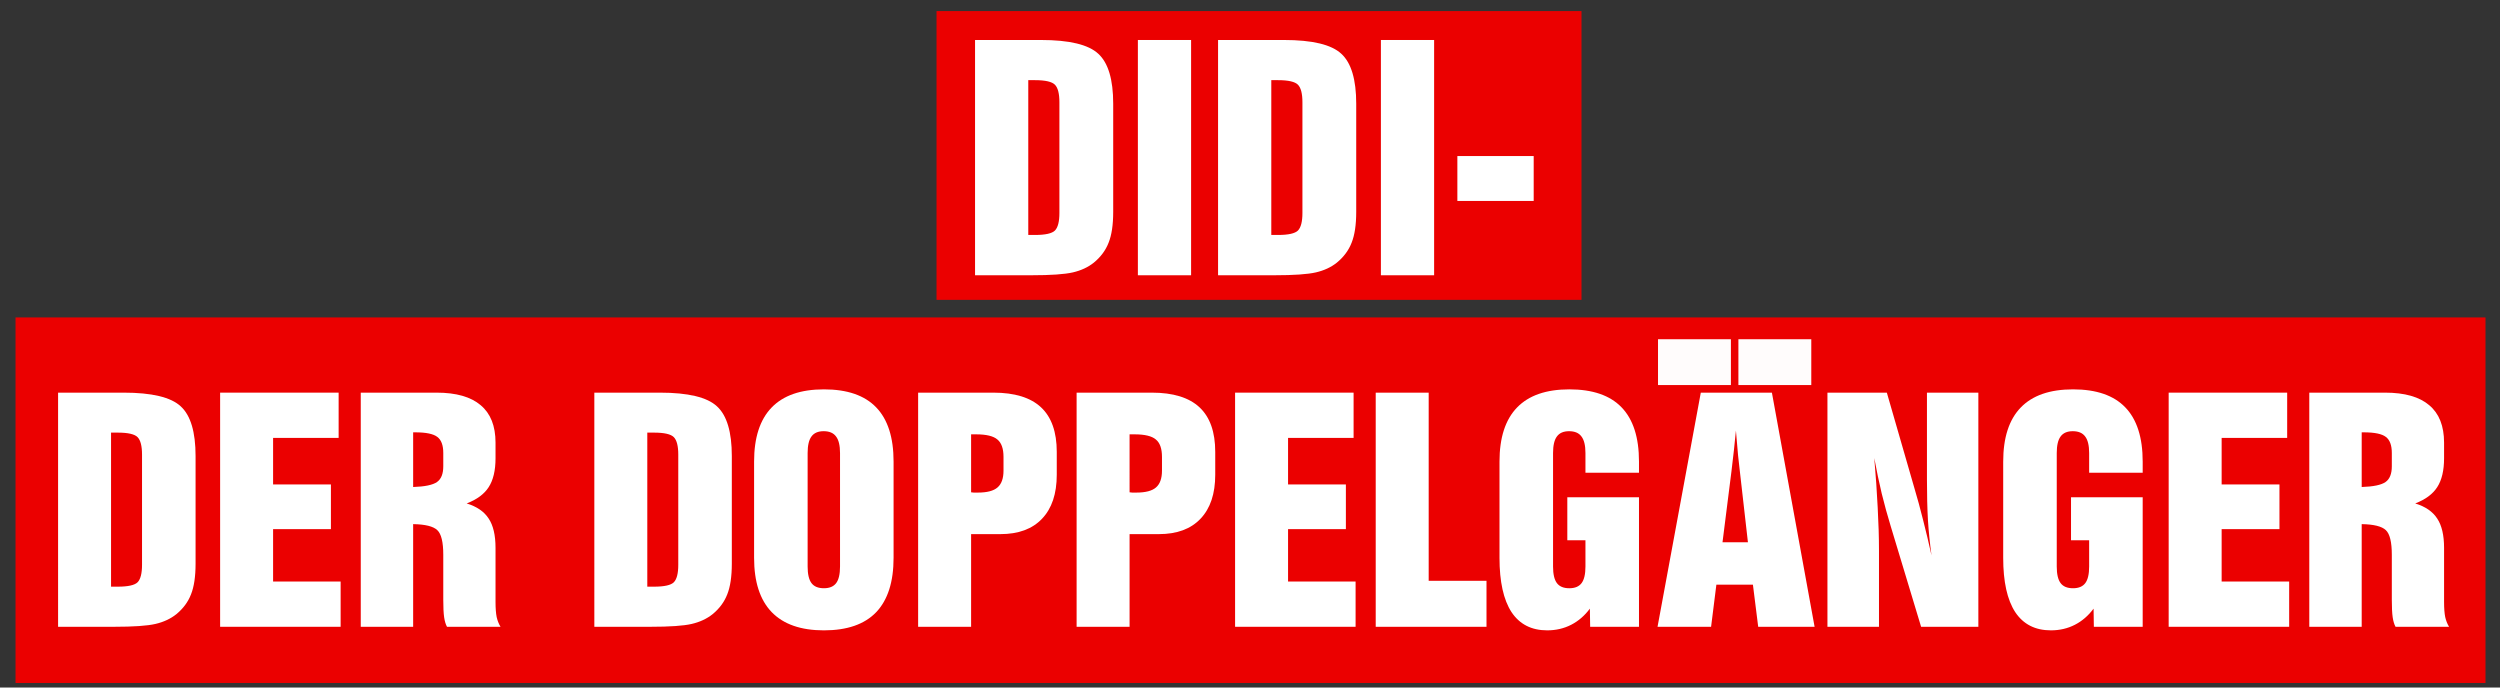
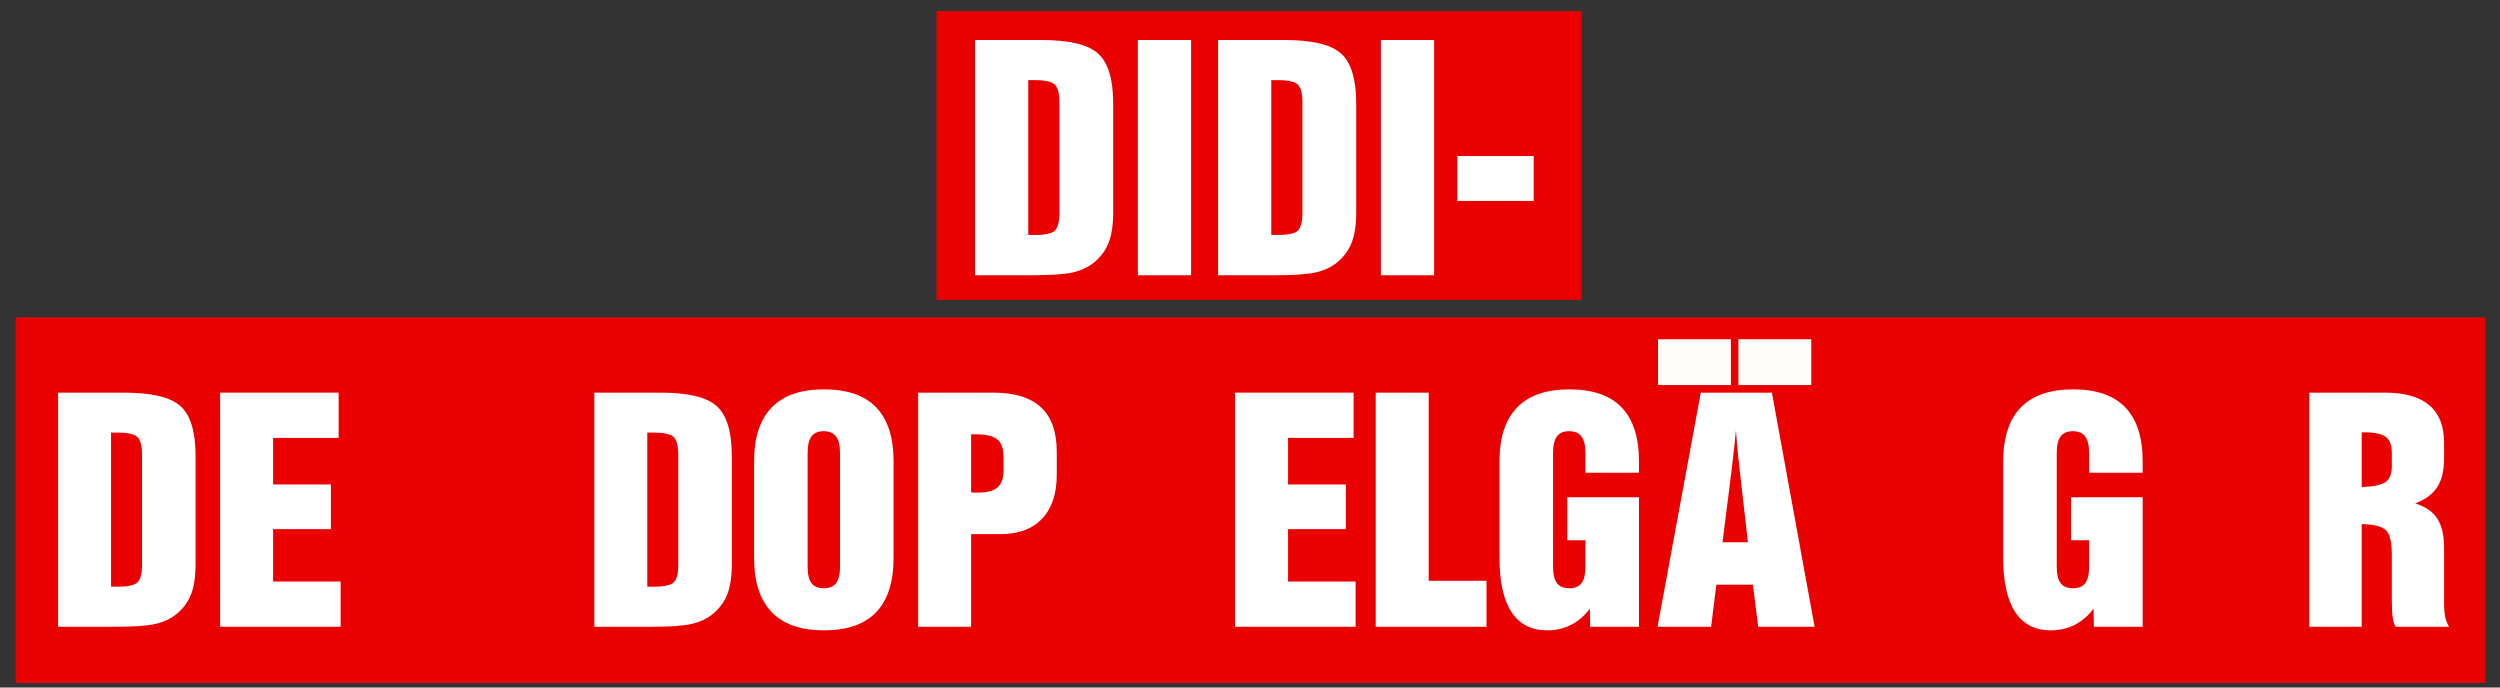
<svg xmlns="http://www.w3.org/2000/svg" width="800" height="220" viewBox="0 0 211.667 58.208" version="1.1" id="svg8">
  <rect x="0" y="0" width="211.667" height="58.208" fill="#333333" stroke="none" />
  <defs id="defs2" />
  <g id="layer1">
    <rect style="fill:#eb0000;fill-opacity:1;fill-rule:evenodd;stroke-width:0.457;stroke-linecap:round" id="rect906" width="54.608" height="24.449" x="79.292" y="0.938" />
    <rect style="fill:#eb0000;fill-opacity:1;fill-rule:evenodd;stroke-width:0.457;stroke-linecap:round" id="rect908" width="209.123" height="30.951" x="1.316" y="26.875" />
    <g aria-label="DIDI- " id="text844" style="font-size:57.583px;line-height:1.25;font-family:'Swiss921 BT';-inkscape-font-specification:'Swiss921 BT';fill:#ffffff;stroke-width:1.44" transform="matrix(0.432,0,0,0.432,59.288,51.345)">
      <path d="m 65.61,-103.144 h -1.321 v 30.338 h 1.321 q 3.037,0 3.908,-0.872 0.872,-0.9 0.872,-3.43 v -21.706 q 0,-2.531 -0.872,-3.43 -0.872,-0.9 -3.908,-0.9 z m -11.753,-7.873 h 12.906 q 8.351,0 11.247,2.699 2.924,2.671 2.924,9.785 v 21.2 q 0,3.796 -0.9,6.045 -0.872,2.249 -2.896,3.908 -1.687,1.35 -4.105,1.912 -2.418,0.562 -8.126,0.562 h -1.49 -9.56 z" style="fill:#ffffff;stroke-width:1.44" id="path910" />
      <path d="m 85.769,-64.905 v -46.112 h 10.431 v 46.112 z" style="fill:#ffffff;stroke-width:1.44" id="path912" />
      <path d="m 113.239,-103.144 h -1.321 v 30.338 h 1.321 q 3.037,0 3.908,-0.872 0.872,-0.9 0.872,-3.43 v -21.706 q 0,-2.531 -0.872,-3.43 -0.872,-0.9 -3.908,-0.9 z m -11.753,-7.873 h 12.906 q 8.351,0 11.247,2.699 2.924,2.671 2.924,9.785 v 21.2 q 0,3.796 -0.9,6.045 -0.872,2.249 -2.896,3.908 -1.687,1.35 -4.105,1.912 -2.418,0.562 -8.126,0.562 h -1.49 -9.56 z" style="fill:#ffffff;stroke-width:1.44" id="path914" />
      <path d="m 133.399,-64.905 v -46.112 h 10.431 v 46.112 z" style="fill:#ffffff;stroke-width:1.44" id="path916" />
      <path d="m 148.386,-79.47 v -8.801 h 14.958 v 8.801 z" style="fill:#ffffff;stroke-width:1.44" id="path918" />
    </g>
    <g aria-label="DER DOPPELGANGER" id="text844-4" style="font-size:57.306px;line-height:1.25;font-family:'Swiss921 BT';-inkscape-font-specification:'Swiss921 BT';fill:#ffffff;stroke-width:1.433" transform="matrix(0.432,0,0,0.432,59.288,51.345)">
      <path d="m -114.161,-34.067 h -1.315 v 30.192 h 1.315 q 3.022,0 3.889,-0.867 0.867,-0.895 0.867,-3.414 V -29.758 q 0,-2.518 -0.867,-3.414 -0.867,-0.895 -3.889,-0.895 z m -11.696,-7.835 h 12.843 q 8.31,0 11.193,2.686 2.91,2.658 2.91,9.738 v 21.098 q 0,3.777 -0.895,6.016 -0.867,2.239 -2.882,3.889 -1.679,1.343 -4.085,1.903 -2.406,0.56 -8.087,0.56 h -1.483 -9.514 z" style="fill:#ffffff;stroke-width:1.433" id="path921" />
      <path d="M -94.099,3.988 V -41.901 h 23.225 v 8.87 H -83.718 v 9.122 h 11.332 v 8.758 H -83.718 v 10.269 h 13.235 v 8.87 z" style="fill:#ffffff;stroke-width:1.433" id="path923" />
-       <path d="m -56.268,-23.406 q 3.442,-0.112 4.673,-0.979 1.231,-0.867 1.231,-3.078 v -2.602 q 0,-2.294 -1.175,-3.162 -1.147,-0.895 -4.337,-0.895 h -0.392 z M -66.537,3.988 V -41.901 h 14.858 q 5.764,0 8.646,2.462 2.91,2.434 2.91,7.331 v 0.448 2.63 q 0,3.582 -1.343,5.652 -1.315,2.043 -4.309,3.19 2.994,0.923 4.309,2.966 1.343,2.015 1.343,5.736 v 10.605 q 0,1.847 0.224,2.966 0.252,1.091 0.755,1.903 h -10.493 q -0.392,-0.728 -0.56,-1.875 -0.168,-1.175 -0.168,-3.386 v -8.842 q 0,-3.75 -1.175,-4.841 -1.175,-1.119 -4.729,-1.175 V 3.988 Z" style="fill:#ffffff;stroke-width:1.433" id="path925" />
      <path d="m -9.063,-34.067 h -1.315 v 30.192 h 1.315 q 3.022,0 3.889,-0.867 0.867,-0.895 0.867,-3.414 V -29.758 q 0,-2.518 -0.867,-3.414 -0.867,-0.895 -3.889,-0.895 z m -11.696,-7.835 h 12.843 q 8.31,0 11.193,2.686 2.91,2.658 2.91,9.738 v 21.098 q 0,3.777 -0.895,6.016 -0.867,2.239 -2.882,3.889 -1.679,1.343 -4.085,1.903 -2.406,0.56 -8.087,0.56 h -1.483 -9.514 z" style="fill:#ffffff;stroke-width:1.433" id="path927" />
      <path d="m 21.045,-30.065 v 22.245 q 0,2.239 0.755,3.246 0.755,1.007 2.434,1.007 1.651,0 2.406,-1.007 0.755,-1.007 0.755,-3.246 V -30.065 q 0,-2.239 -0.783,-3.246 -0.755,-1.035 -2.434,-1.035 -1.623,0 -2.378,1.035 -0.755,1.007 -0.755,3.246 z m -10.493,1.679 q 0,-7.051 3.442,-10.605 3.442,-3.554 10.241,-3.554 6.855,0 10.241,3.526 3.414,3.526 3.414,10.633 v 18.859 q 0,7.079 -3.414,10.661 -3.414,3.554 -10.241,3.554 -6.772,0 -10.241,-3.582 -3.442,-3.582 -3.442,-10.633 z" style="fill:#ffffff;stroke-width:1.433" id="path929" />
      <path d="M 42.702,3.988 V -41.901 h 14.746 q 6.268,0 9.346,2.882 3.078,2.882 3.078,8.73 v 4.477 q 0,5.596 -2.882,8.618 -2.854,3.022 -8.171,3.022 H 53.084 V 3.988 Z M 53.084,-22.37 q 0.224,0.028 0.504,0.056 0.28,0 0.811,0 2.714,0 3.861,-1.007 1.175,-1.007 1.175,-3.302 v -2.686 q 0,-2.434 -1.203,-3.414 -1.175,-1.007 -4.169,-1.007 h -0.979 z" style="fill:#ffffff;stroke-width:1.433" id="path931" />
-       <path d="M 73.762,3.988 V -41.901 h 14.746 q 6.268,0 9.346,2.882 3.078,2.882 3.078,8.73 v 4.477 q 0,5.596 -2.882,8.618 -2.854,3.022 -8.171,3.022 H 84.143 V 3.988 Z M 84.143,-22.37 q 0.224,0.028 0.504,0.056 0.28,0 0.811,0 2.714,0 3.861,-1.007 1.175,-1.007 1.175,-3.302 v -2.686 q 0,-2.434 -1.203,-3.414 -1.175,-1.007 -4.169,-1.007 h -0.979 z" style="fill:#ffffff;stroke-width:1.433" id="path933" />
      <path d="M 104.821,3.988 V -41.901 h 23.225 v 8.87 h -12.843 v 9.122 h 11.332 v 8.758 h -11.332 v 10.269 h 13.235 v 8.87 z" style="fill:#ffffff;stroke-width:1.433" id="path935" />
      <path d="M 132.383,3.988 V -41.901 h 10.381 v 36.88 h 11.332 v 9.01 z" style="fill:#ffffff;stroke-width:1.433" id="path937" />
      <path d="m 174.411,3.988 -0.056,-3.554 q -1.539,2.071 -3.666,3.162 -2.127,1.091 -4.701,1.091 -4.617,0 -6.995,-3.582 -2.35,-3.61 -2.35,-10.633 V -28.386 q 0,-7.051 3.442,-10.605 3.442,-3.554 10.241,-3.554 6.855,0 10.241,3.526 3.414,3.526 3.414,10.633 v 2.183 h -10.493 v -3.861 q 0,-2.239 -0.783,-3.246 -0.755,-1.035 -2.434,-1.035 -1.623,0 -2.378,1.035 -0.755,1.007 -0.755,3.246 v 22.245 q 0,2.239 0.755,3.246 0.755,1.007 2.434,1.007 1.651,0 2.406,-1.007 0.755,-1.007 0.755,-3.246 v -5.149 h -3.554 V -21.391 H 183.981 V 3.988 Z" style="fill:#ffffff;stroke-width:1.433" id="path939" />
      <path d="m 187.618,3.988 8.478,-45.89 h 13.935 L 218.398,3.988 h -11.053 l -1.035,-8.255 h -7.163 l -1.035,8.255 z m 12.732,-16.565 h 4.981 l -1.595,-14.019 q -0.168,-1.399 -0.336,-2.994 -0.14,-1.623 -0.42,-4.869 -0.168,1.847 -0.392,3.833 -0.224,1.987 -0.476,4.085 z" style="fill:#ffffff;stroke-width:1.433" id="path941" />
-       <path d="M 220.916,3.988 V -41.901 h 11.64 l 5.372,18.608 q 0.923,3.078 1.735,6.352 0.839,3.274 1.651,6.939 -0.476,-3.442 -0.7,-6.883 -0.196,-3.47 -0.196,-8.003 V -41.901 H 250.493 V 3.988 h -11.221 l -5.96,-19.727 q -0.951,-3.106 -1.763,-6.408 -0.783,-3.302 -1.455,-6.939 0.448,5.149 0.672,9.71 0.252,4.561 0.252,8.478 V 3.988 Z" style="fill:#ffffff;stroke-width:1.433" id="path943" />
      <path d="m 273.13,3.988 -0.056,-3.554 q -1.539,2.071 -3.666,3.162 -2.127,1.091 -4.701,1.091 -4.617,0 -6.995,-3.582 -2.35,-3.61 -2.35,-10.633 V -28.386 q 0,-7.051 3.442,-10.605 3.442,-3.554 10.241,-3.554 6.855,0 10.241,3.526 3.414,3.526 3.414,10.633 v 2.183 h -10.493 v -3.861 q 0,-2.239 -0.783,-3.246 -0.755,-1.035 -2.434,-1.035 -1.623,0 -2.378,1.035 -0.755,1.007 -0.755,3.246 v 22.245 q 0,2.239 0.755,3.246 0.755,1.007 2.434,1.007 1.651,0 2.406,-1.007 0.755,-1.007 0.755,-3.246 v -5.149 h -3.554 v -8.422 h 14.047 V 3.988 Z" style="fill:#ffffff;stroke-width:1.433" id="path945" />
-       <path d="M 287.792,3.988 V -41.901 h 23.225 v 8.87 H 298.173 v 9.122 h 11.332 v 8.758 H 298.173 v 10.269 h 13.235 v 8.87 z" style="fill:#ffffff;stroke-width:1.433" id="path947" />
      <path d="m 325.623,-23.406 q 3.442,-0.112 4.673,-0.979 1.231,-0.867 1.231,-3.078 v -2.602 q 0,-2.294 -1.175,-3.162 -1.147,-0.895 -4.337,-0.895 h -0.392 z M 315.354,3.988 V -41.901 h 14.858 q 5.764,0 8.646,2.462 2.91,2.434 2.91,7.331 v 0.448 2.63 q 0,3.582 -1.343,5.652 -1.315,2.043 -4.309,3.19 2.994,0.923 4.309,2.966 1.343,2.015 1.343,5.736 v 10.605 q 0,1.847 0.224,2.966 0.252,1.091 0.755,1.903 h -10.493 q -0.392,-0.728 -0.56,-1.875 -0.168,-1.175 -0.168,-3.386 v -8.842 q 0,-3.75 -1.175,-4.841 -1.175,-1.119 -4.729,-1.175 V 3.988 Z" style="fill:#ffffff;stroke-width:1.433" id="path949" />
    </g>
    <rect style="fill:#ffffff;fill-opacity:0.988;fill-rule:evenodd;stroke-width:0.457;stroke-linecap:round" id="rect884" width="6.171" height="3.879" x="140.379" y="28.722" />
    <rect style="fill:#ffffff;fill-opacity:0.988;fill-rule:evenodd;stroke-width:0.457;stroke-linecap:round" id="rect884-3" width="6.171" height="3.879" x="147.185" y="28.722" />
  </g>
</svg>